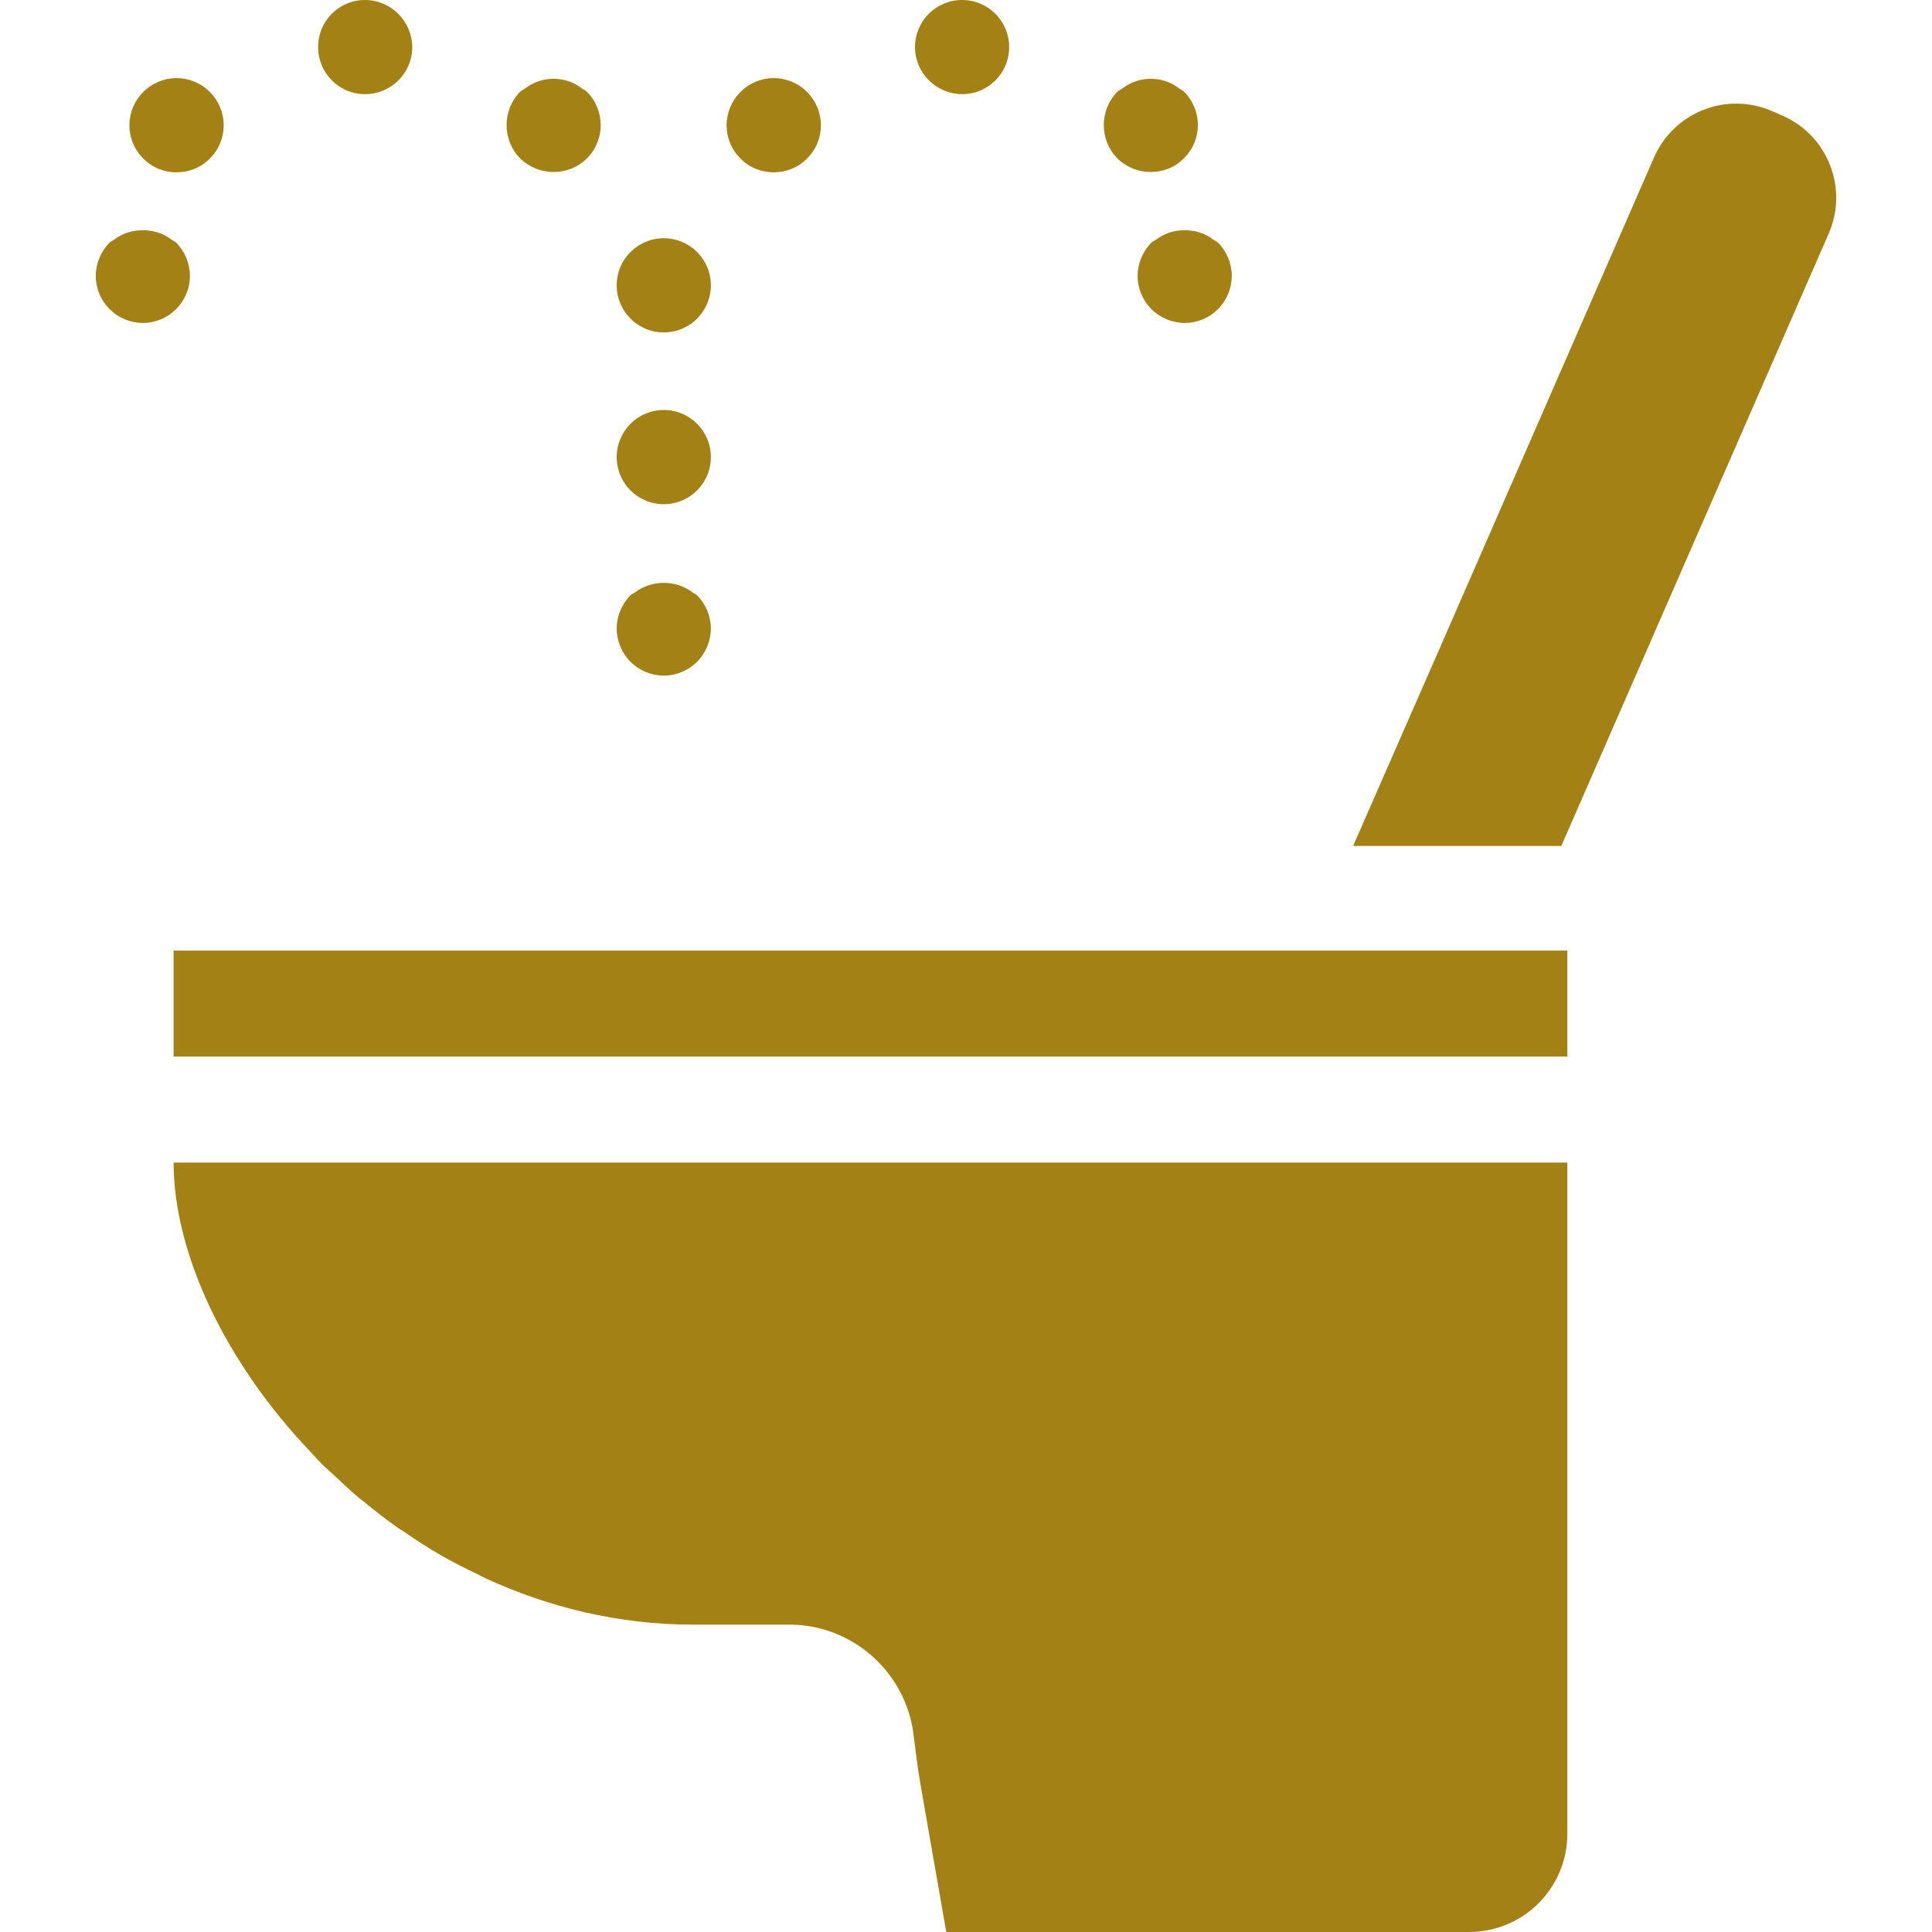
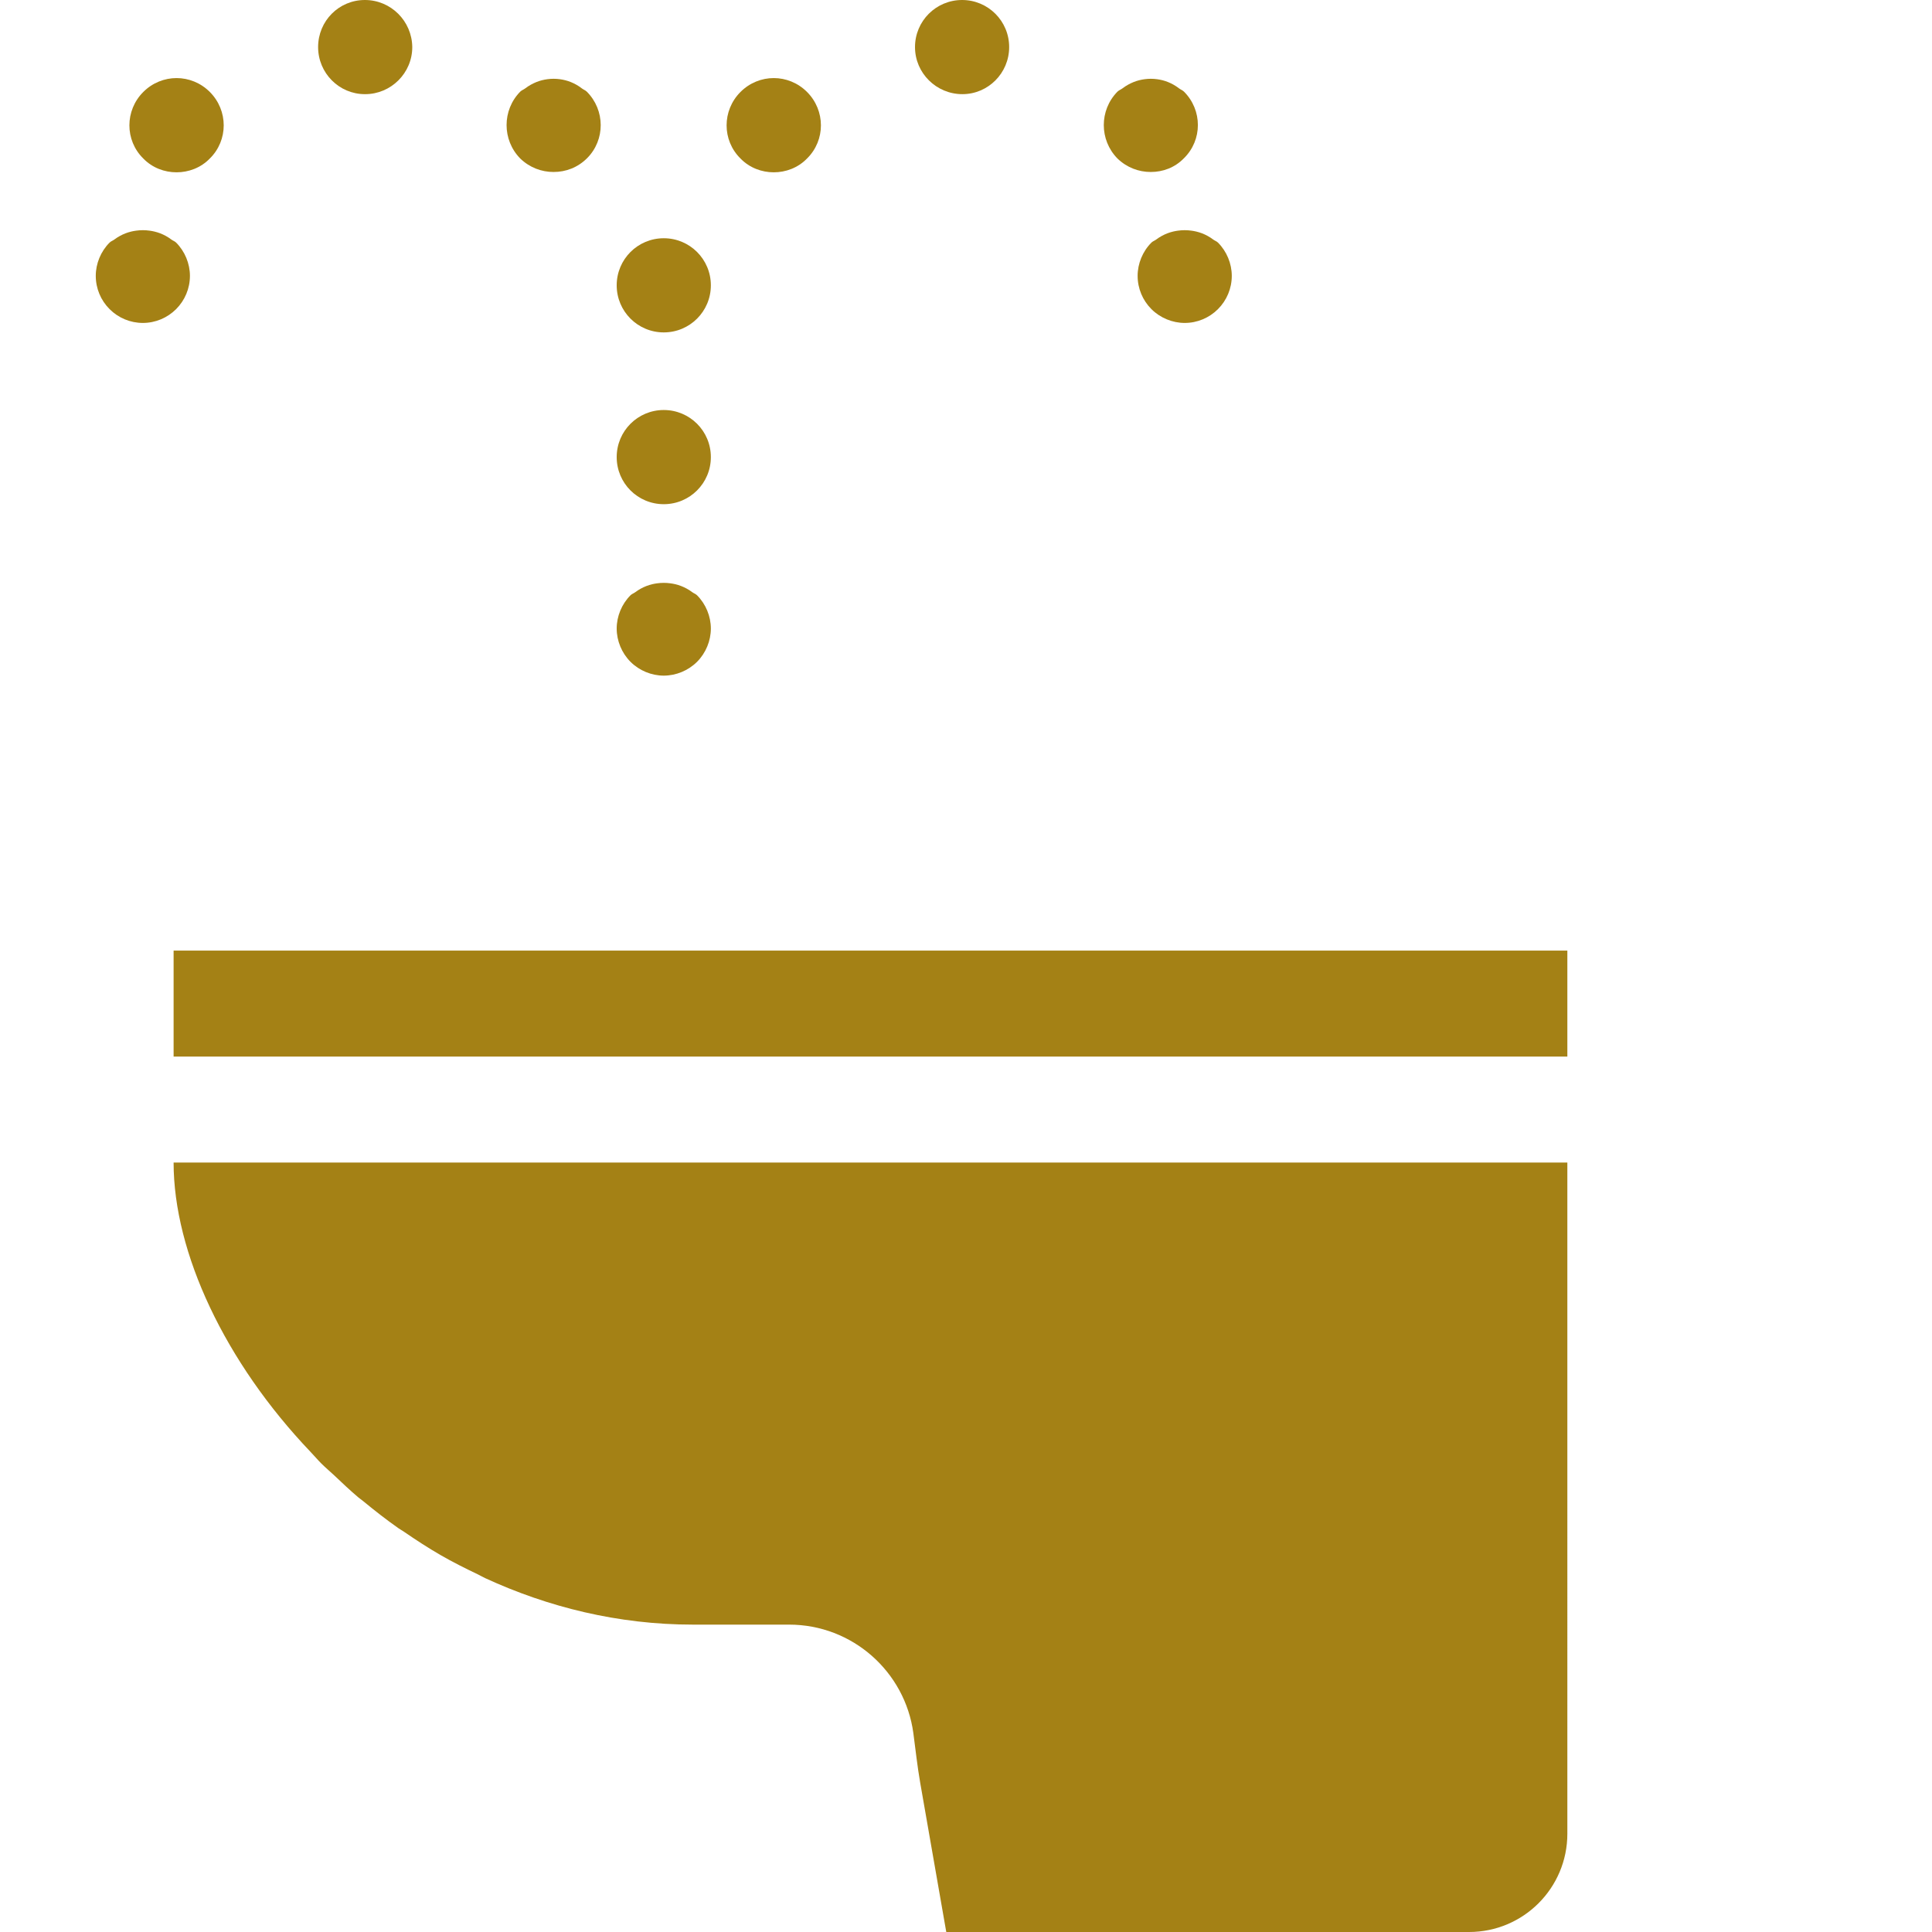
<svg xmlns="http://www.w3.org/2000/svg" version="1.1" id="_x31_0" x="0px" y="0px" viewBox="0 0 512 512" style="width: 64px; height: 64px; opacity: 1;" xml:space="preserve">
  <style type="text/css">
	.st0{fill:#374149;}
</style>
  <g>
-     <path class="st0" d="M484.963,43.726c-2.321-5.906-6.805-10.558-12.649-13.106l-2.699-1.171c-3.023-1.321-6.215-1.993-9.496-1.993   c-9.442,0-17.985,5.59-21.774,14.246l-56.722,129.902l-22.965,52.422h0.07l-0.07,0.16h55.106l70.855-162.266   C487.162,56.094,487.283,49.637,484.963,43.726z" style="fill: rgb(164, 129, 21);" />
    <path class="st0" d="M46.006,308.09c0,23.914,13.622,52.902,36.317,76.707c0.973,1.02,1.867,2.082,2.871,3.086   c1.046,1.042,2.203,2.007,3.289,3.023c2.125,2.008,4.234,4.023,6.496,5.93c0.414,0.344,0.867,0.648,1.282,0.992   c2.992,2.461,6.05,4.859,9.262,7.118c0.5,0.351,1.046,0.648,1.55,0.992c3.137,2.148,6.321,4.238,9.649,6.156   c3.226,1.863,6.586,3.539,9.977,5.16c0.629,0.301,1.218,0.668,1.855,0.958c16.703,7.699,35.266,12.328,55.086,12.328h25.469   c16.824,0,30.73,12.508,32.934,28.73c0.594,4.39,1.051,8.801,1.817,13.164L250.771,512h138.551   c14.382,0,26.042-11.66,26.042-26.043V308.09H242.342H46.006z" style="fill: rgb(164, 129, 21);" />
    <rect x="46.006" y="251.918" class="st0" width="369.359" height="28.086" style="fill: rgb(164, 129, 21);" />
    <path class="st0" d="M50.334,73.106c0-3.242-1.332-6.489-3.66-8.817c-0.363-0.359-0.863-0.507-1.266-0.812   c-0.469-0.36-0.957-0.672-1.48-0.958c-0.969-0.527-1.946-0.906-3.024-1.16c-0.418-0.102-0.84-0.176-1.273-0.234   c-1.2-0.164-2.348-0.164-3.547,0c-0.434,0.058-0.859,0.133-1.278,0.234c-1.074,0.254-2.046,0.633-3.015,1.16   c-0.527,0.286-1.02,0.602-1.489,0.958c-0.402,0.305-0.902,0.453-1.262,0.812c-2.332,2.328-3.66,5.574-3.66,8.817   c0,3.328,1.328,6.488,3.66,8.816c2.324,2.332,5.489,3.661,8.817,3.661c3.324,0,6.484-1.329,8.816-3.661   C49.002,79.594,50.334,76.434,50.334,73.106z" style="fill: rgb(164, 129, 21);" />
    <path class="st0" d="M146.69,45.578c3.238,0,6.402-1.161,8.898-3.657c4.824-4.828,4.824-12.726-0.082-17.633   c-0.382-0.378-0.878-0.535-1.297-0.855c-0.484-0.379-0.988-0.711-1.519-1.008c-0.93-0.515-1.863-0.898-2.875-1.156   c-0.473-0.121-0.946-0.211-1.43-0.278c-1.129-0.152-2.211-0.152-3.34,0c-0.481,0.066-0.953,0.157-1.422,0.274   c-1.027,0.262-1.973,0.649-2.918,1.168c-0.527,0.293-1.027,0.621-1.507,0.988c-0.43,0.325-0.934,0.481-1.329,0.867   c-4.824,4.906-4.824,12.805,0,17.715C140.365,44.418,143.526,45.578,146.69,45.578z" style="fill: rgb(164, 129, 21);" />
    <path class="st0" d="M46.787,45.664c3.16,0,6.406-1.164,8.82-3.66c4.906-4.824,4.906-12.726,0-17.633   c-4.906-4.906-12.726-4.906-17.637,0c-4.906,4.906-4.906,12.809,0,17.633C40.385,44.5,43.631,45.664,46.787,45.664z" style="fill: rgb(164, 129, 21);" />
    <path class="st0" d="M96.698,24.953c0.034,0,0.046,0,0.082,0c6.82,0,12.477-5.574,12.477-12.476C109.174,5.574,103.599,0,96.698,0   c-6.906,0-12.395,5.574-12.395,12.477S89.877,24.953,96.698,24.953z" style="fill: rgb(164, 129, 21);" />
    <path class="st0" d="M255.045,24.953c6.82,0,12.394-5.574,12.394-12.476S261.865,0,254.963,0c-6.906,0-12.477,5.574-12.477,12.477   S248.142,24.953,255.045,24.953z" style="fill: rgb(164, 129, 21);" />
    <path class="st0" d="M304.955,45.578c3.238,0,6.402-1.161,8.816-3.657c4.906-4.828,4.906-12.726,0-17.633   c-0.382-0.382-0.878-0.538-1.297-0.859c-0.484-0.375-0.988-0.707-1.515-1.004c-0.934-0.515-1.867-0.898-2.883-1.16   c-0.469-0.117-0.942-0.207-1.426-0.274c-1.129-0.152-2.211-0.152-3.34,0c-0.48,0.066-0.953,0.157-1.422,0.274   c-1.027,0.262-1.973,0.649-2.918,1.168c-0.527,0.293-1.027,0.621-1.511,0.988c-0.426,0.325-0.93,0.485-1.321,0.867   c-4.828,4.906-4.828,12.805,0,17.715C298.631,44.418,301.791,45.578,304.955,45.578z" style="fill: rgb(164, 129, 21);" />
    <path class="st0" d="M205.053,45.664c3.16,0,6.406-1.164,8.82-3.66c4.906-4.824,4.906-12.726,0-17.633s-12.726-4.906-17.637,0   c-4.906,4.906-4.906,12.809,0,17.633C198.65,44.5,201.897,45.664,205.053,45.664z" style="fill: rgb(164, 129, 21);" />
    <path class="st0" d="M320.026,62.519c-0.969-0.527-1.946-0.906-3.02-1.16c-0.418-0.102-0.84-0.176-1.274-0.234   c-1.199-0.164-2.351-0.164-3.55,0c-0.434,0.058-0.851,0.133-1.274,0.234c-1.074,0.254-2.05,0.633-3.019,1.16   c-0.524,0.286-1.016,0.602-1.485,0.958c-0.402,0.305-0.902,0.453-1.266,0.812c-2.328,2.328-3.656,5.574-3.656,8.817   c0,3.328,1.328,6.488,3.656,8.816c2.328,2.332,5.574,3.661,8.821,3.661c3.324,0,6.484-1.329,8.816-3.661   c2.328-2.328,3.66-5.488,3.66-8.816c0-3.242-1.332-6.489-3.66-8.817c-0.363-0.359-0.863-0.507-1.266-0.812   C321.041,63.121,320.549,62.805,320.026,62.519z" style="fill: rgb(164, 129, 21);" />
    <path class="st0" d="M175.908,88.09c6.902,0,12.477-5.574,12.477-12.476c0-6.906-5.574-12.477-12.477-12.477   c-6.906,0-12.477,5.57-12.477,12.477C163.431,82.516,169.002,88.09,175.908,88.09z" style="fill: rgb(164, 129, 21);" />
    <path class="st0" d="M175.908,179.05c3.238,0,6.485-1.332,8.817-3.66c2.328-2.332,3.66-5.574,3.66-8.816   c0-3.246-1.332-6.489-3.66-8.821c-0.363-0.363-0.863-0.511-1.27-0.816c-0.465-0.355-0.954-0.668-1.473-0.95   c-0.973-0.527-1.953-0.91-3.031-1.168c-0.414-0.098-0.836-0.171-1.266-0.23c-1.203-0.164-2.355-0.164-3.558,0   c-0.43,0.059-0.848,0.133-1.266,0.23c-1.074,0.258-2.055,0.641-3.028,1.164c-0.519,0.286-1.011,0.602-1.476,0.954   c-0.406,0.309-0.906,0.453-1.266,0.816c-2.332,2.332-3.661,5.574-3.661,8.821c0,3.242,1.329,6.484,3.661,8.816   C169.416,177.718,172.662,179.05,175.908,179.05z" style="fill: rgb(164, 129, 21);" />
    <path class="st0" d="M175.908,133.614c6.902,0,12.477-5.574,12.477-12.477c0-6.906-5.574-12.481-12.477-12.481   c-6.906,0-12.477,5.574-12.477,12.481C163.431,128.039,169.002,133.614,175.908,133.614z" style="fill: rgb(164, 129, 21);" />
  </g>
</svg>